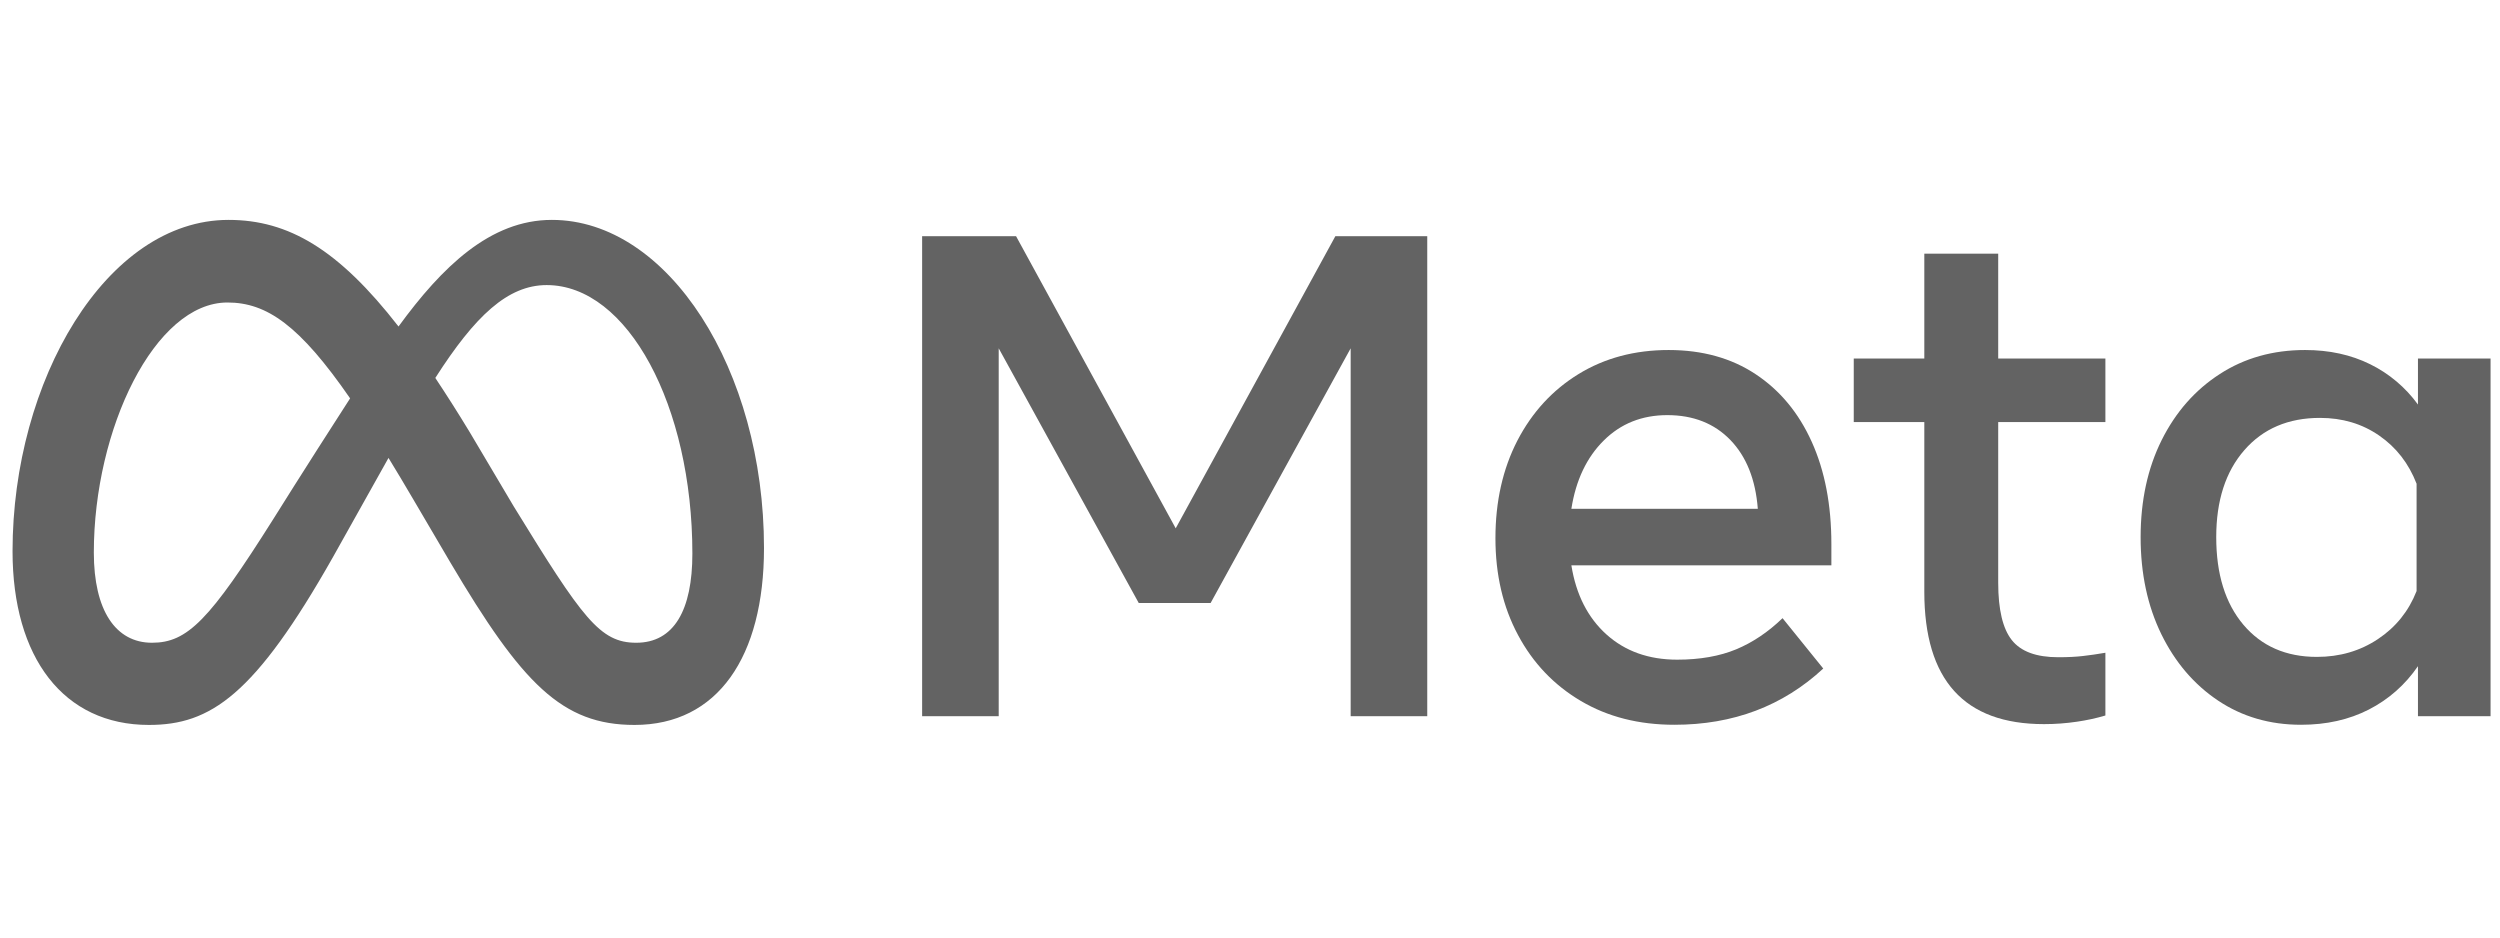
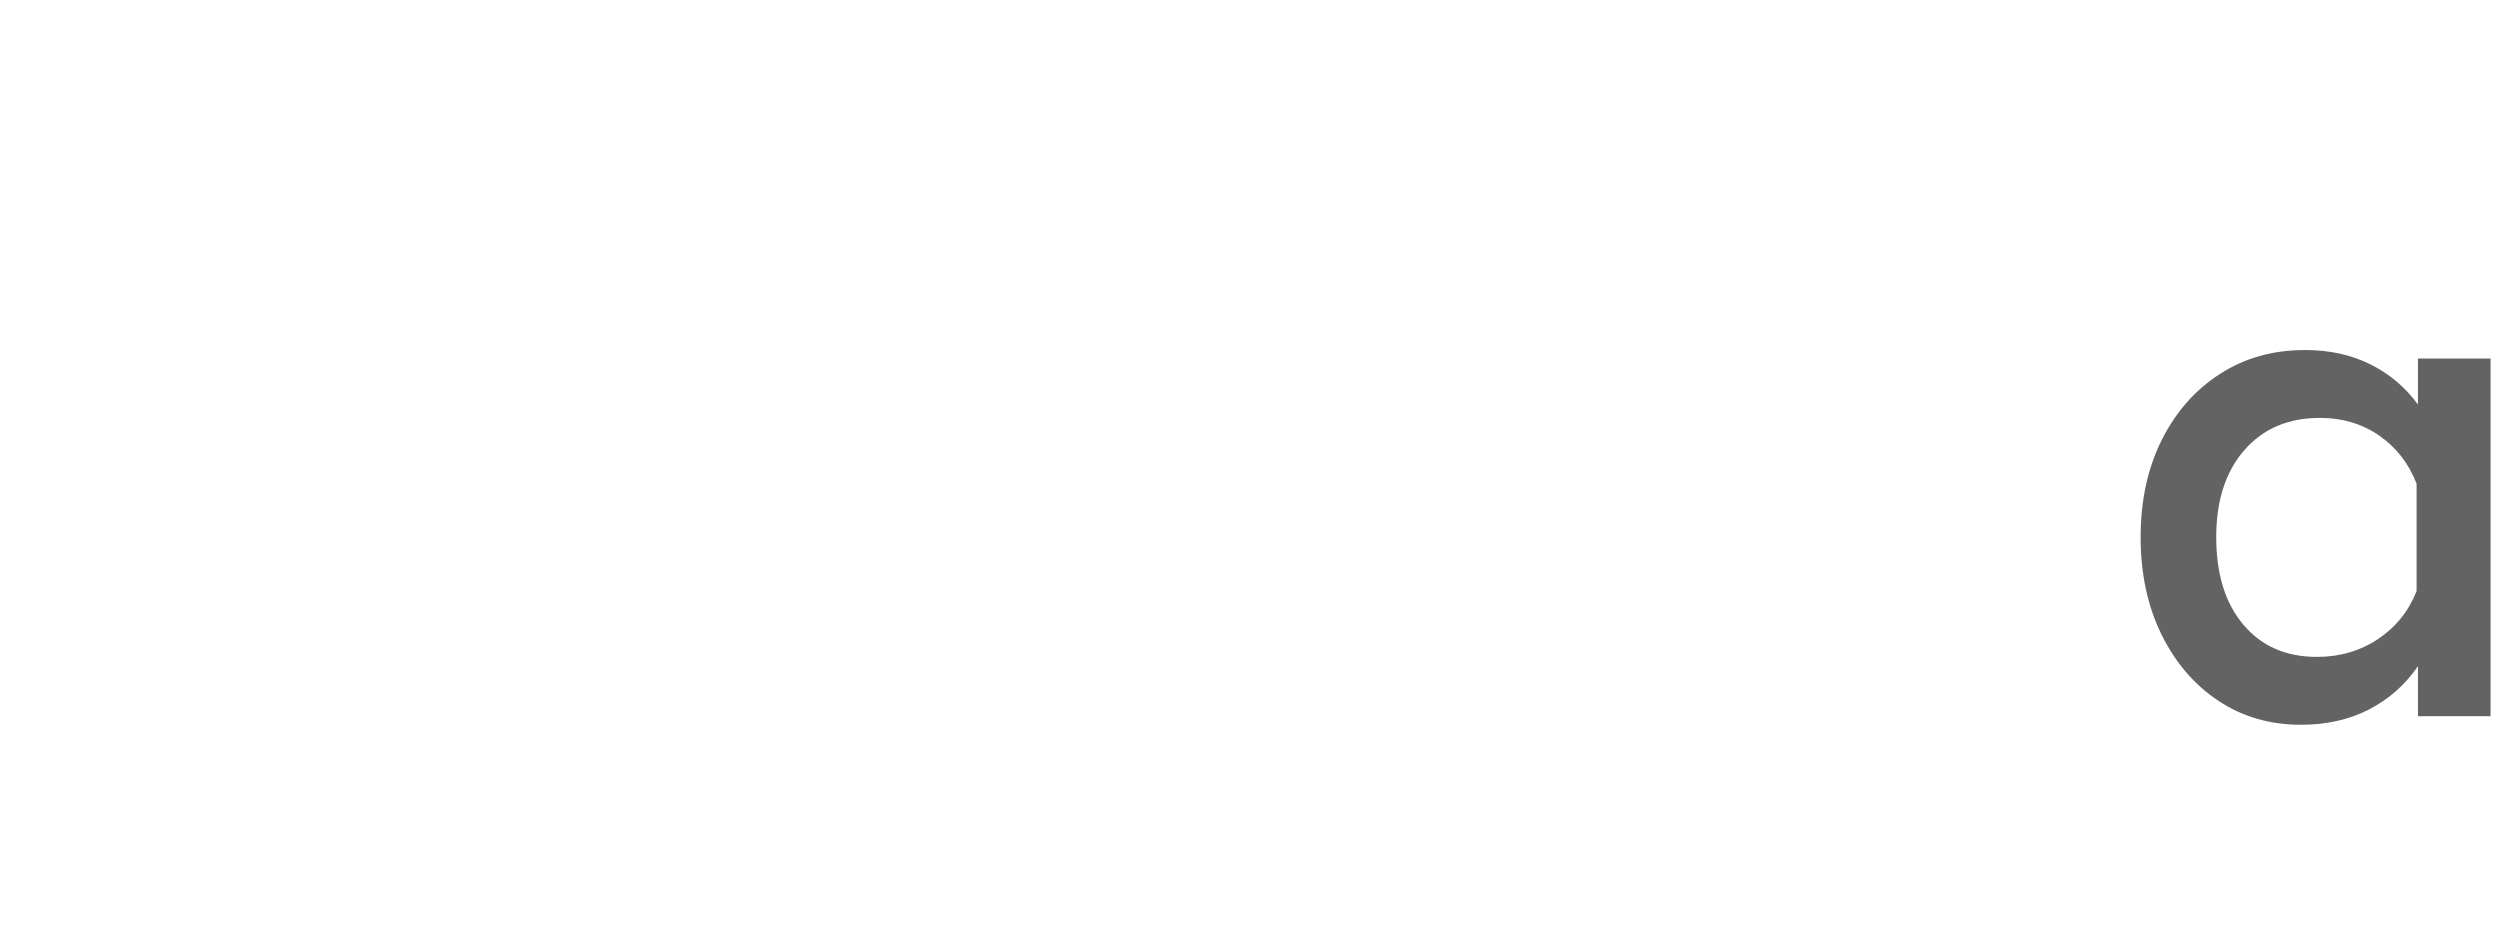
<svg xmlns="http://www.w3.org/2000/svg" width="160" zoomAndPan="magnify" viewBox="0 0 120 45" height="60" preserveAspectRatio="xMidYMid meet" version="1.0">
-   <path fill="#636363" d="M 44.262 11.336 L 48.77 11.336 L 56.434 25.359 L 64.098 11.336 L 68.508 11.336 L 68.508 34.379 L 64.832 34.379 L 64.832 16.719 L 58.109 28.945 L 54.66 28.945 L 47.938 16.719 L 47.938 34.379 L 44.262 34.379 Z M 44.262 11.336 " fill-opacity="1" fill-rule="nonzero" />
-   <path fill="#636363" d="M 80.371 34.789 C 78.668 34.789 77.172 34.41 75.879 33.645 C 74.59 32.883 73.582 31.828 72.863 30.477 C 72.141 29.129 71.781 27.582 71.781 25.836 C 71.781 24.07 72.133 22.508 72.836 21.145 C 73.543 19.785 74.523 18.719 75.773 17.953 C 77.027 17.184 78.469 16.801 80.098 16.801 C 81.711 16.801 83.105 17.188 84.27 17.961 C 85.438 18.734 86.336 19.816 86.965 21.211 C 87.594 22.605 87.906 24.238 87.906 26.117 L 87.906 27.137 L 75.426 27.137 C 75.652 28.543 76.215 29.648 77.109 30.453 C 78.004 31.258 79.137 31.664 80.504 31.664 C 81.598 31.664 82.543 31.496 83.336 31.168 C 84.125 30.84 84.871 30.34 85.562 29.672 L 87.516 32.09 C 85.574 33.891 83.191 34.789 80.371 34.789 Z M 83.059 21.121 C 82.289 20.324 81.277 19.926 80.031 19.926 C 78.816 19.926 77.797 20.332 76.98 21.145 C 76.16 21.957 75.641 23.051 75.426 24.422 L 84.375 24.422 C 84.266 23.016 83.828 21.918 83.059 21.121 Z M 83.059 21.121 " fill-opacity="1" fill-rule="nonzero" />
-   <path fill="#636363" d="M 92.367 20.258 L 88.98 20.258 L 88.98 17.211 L 92.367 17.211 L 92.367 12.176 L 95.914 12.176 L 95.914 17.211 L 101.059 17.211 L 101.059 20.258 L 95.914 20.258 L 95.914 27.977 C 95.914 29.258 96.133 30.176 96.566 30.723 C 97 31.273 97.742 31.547 98.797 31.547 C 99.262 31.547 99.656 31.527 99.984 31.488 C 100.309 31.453 100.668 31.398 101.059 31.332 L 101.059 34.344 C 100.613 34.477 100.156 34.574 99.699 34.641 C 99.172 34.719 98.645 34.758 98.113 34.758 C 94.281 34.758 92.367 32.641 92.367 28.402 Z M 92.367 20.258 " fill-opacity="1" fill-rule="nonzero" />
  <path fill="#636363" d="M 119.547 34.379 L 116.062 34.379 L 116.062 31.977 C 115.445 32.875 114.656 33.57 113.703 34.059 C 112.75 34.547 111.664 34.789 110.449 34.789 C 108.949 34.789 107.625 34.402 106.469 33.629 C 105.312 32.855 104.406 31.793 103.742 30.438 C 103.082 29.082 102.75 27.531 102.75 25.785 C 102.75 24.031 103.086 22.477 103.758 21.129 C 104.434 19.777 105.363 18.719 106.551 17.953 C 107.738 17.184 109.102 16.801 110.645 16.801 C 111.805 16.801 112.844 17.027 113.77 17.484 C 114.676 17.93 115.465 18.594 116.062 19.418 L 116.062 17.211 L 119.547 17.211 Z M 115.996 23.219 C 115.617 22.242 115.02 21.473 114.199 20.906 C 113.379 20.34 112.434 20.059 111.359 20.059 C 109.84 20.059 108.629 20.574 107.73 21.605 C 106.828 22.637 106.379 24.031 106.379 25.785 C 106.379 27.555 106.812 28.953 107.68 29.984 C 108.551 31.016 109.727 31.531 111.211 31.531 C 112.309 31.531 113.285 31.246 114.141 30.676 C 115 30.105 115.617 29.336 115.996 28.371 Z M 115.996 23.219 " fill-opacity="1" fill-rule="nonzero" />
-   <path fill="#636363" d="M 26.488 10.555 C 23.531 10.555 21.219 12.809 19.129 15.672 C 16.25 11.969 13.848 10.555 10.969 10.555 C 5.098 10.555 0.602 18.281 0.602 26.457 C 0.602 31.57 3.051 34.797 7.148 34.797 C 10.098 34.797 12.223 33.391 15.992 26.723 C 15.992 26.723 17.566 23.914 18.648 21.98 C 19.027 22.598 19.426 23.266 19.844 23.98 L 21.613 26.992 C 25.059 32.82 26.977 34.797 30.457 34.797 C 34.449 34.797 36.672 31.527 36.672 26.305 C 36.672 17.746 32.074 10.555 26.488 10.555 Z M 13.117 24.918 C 10.059 29.766 9 30.852 7.297 30.852 C 5.547 30.852 4.504 29.297 4.504 26.523 C 4.504 20.586 7.43 14.52 10.918 14.52 C 12.809 14.52 14.387 15.621 16.805 19.121 C 14.508 22.684 13.117 24.918 13.117 24.918 Z M 24.66 24.309 L 22.543 20.738 C 21.973 19.797 21.422 18.934 20.895 18.141 C 22.801 15.164 24.371 13.684 26.242 13.684 C 30.125 13.684 33.234 19.469 33.234 26.574 C 33.234 29.281 32.355 30.852 30.539 30.852 C 28.797 30.852 27.965 29.688 24.66 24.309 Z M 24.66 24.309 " fill-opacity="1" fill-rule="nonzero" />
</svg>